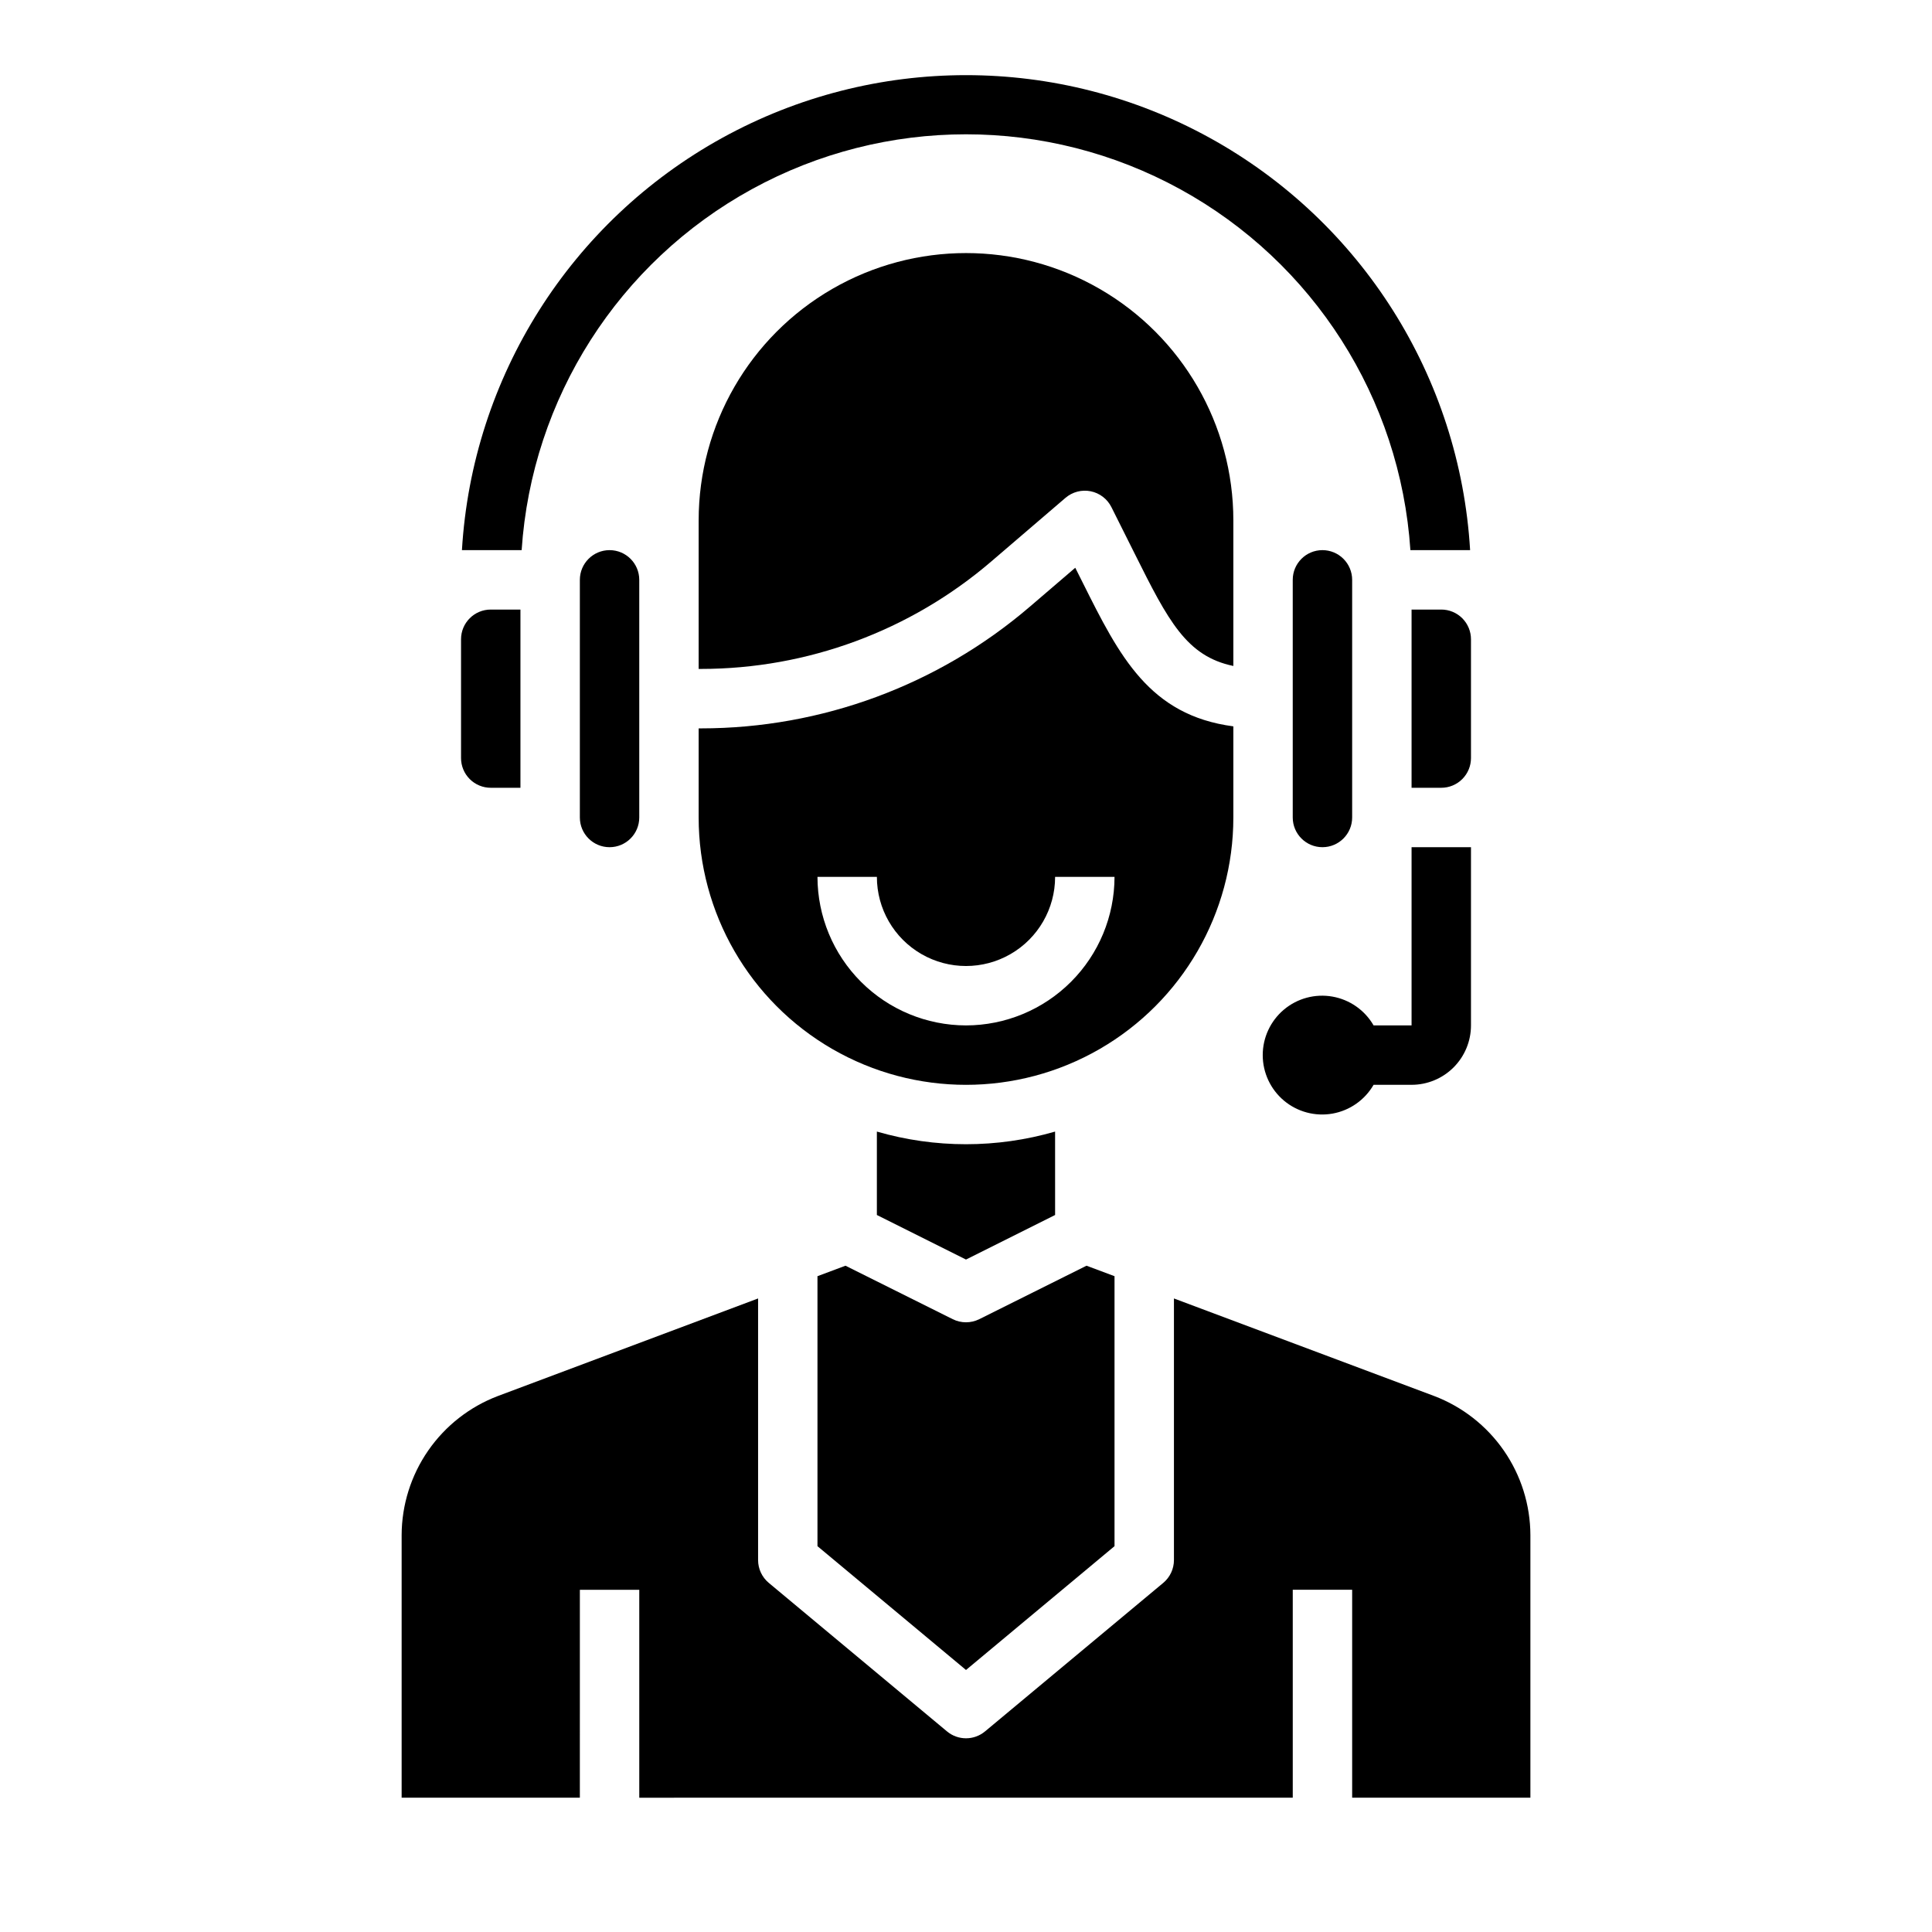
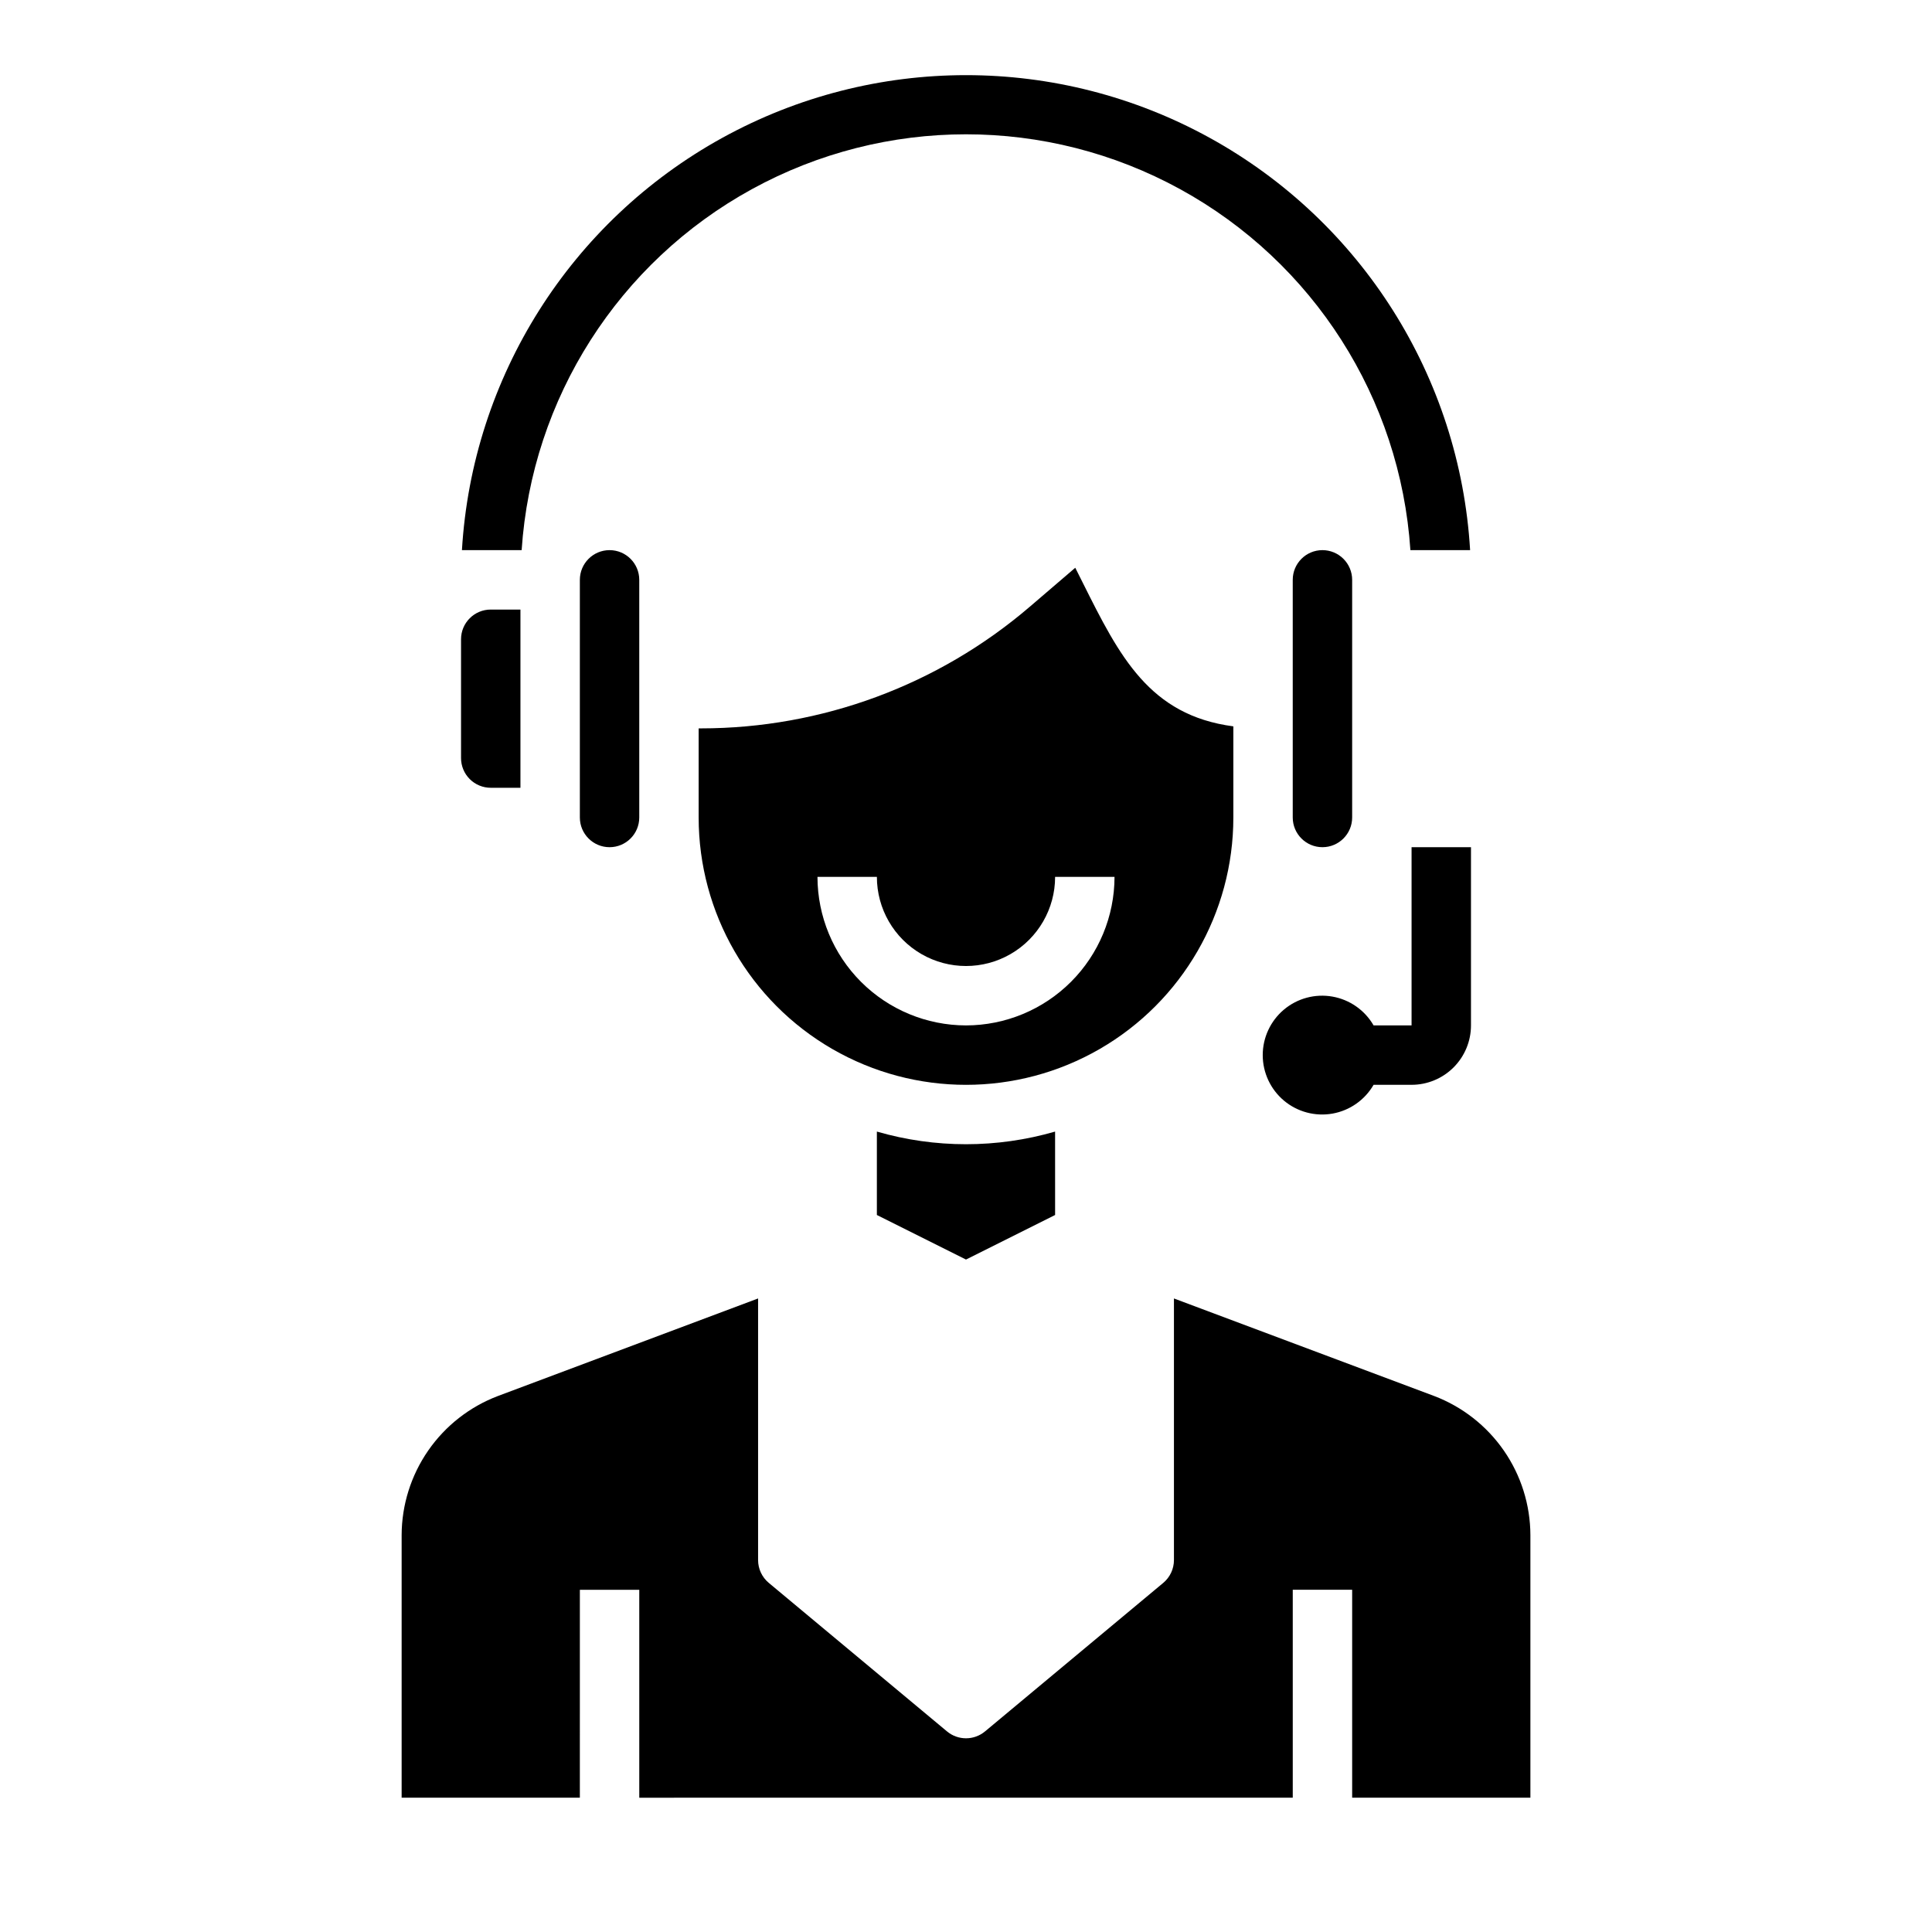
<svg xmlns="http://www.w3.org/2000/svg" fill="#000000" width="800px" height="800px" version="1.1" viewBox="144 144 512 512">
  <g>
-     <path d="m329.15 297.66v23.617h0.637l0.004-0.004c28.184-0.008 55.438-10.09 76.844-28.426l19.727-16.91h0.004c1.84-1.578 4.305-2.223 6.684-1.742s4.402 2.031 5.484 4.199l6.211 12.414c8.863 17.754 13.684 27.098 26.105 29.68v-38.574c0-25.312-13.504-48.699-35.426-61.355-21.918-12.656-48.926-12.656-70.848 0s-35.426 36.043-35.426 61.355z" />
    <path d="m313.41 360.64v-62.973c0-4.348-3.523-7.875-7.871-7.875s-7.871 3.527-7.871 7.875v62.977-0.004c0 4.348 3.523 7.875 7.871 7.875s7.871-3.527 7.871-7.875z" />
    <path d="m549.57 620.41v-69.586c-0.023-8.008-2.477-15.82-7.031-22.402-4.559-6.582-11.004-11.629-18.488-14.473l-68.945-25.844v69.328c0 2.336-1.039 4.551-2.832 6.047l-47.23 39.359h-0.004c-2.918 2.434-7.156 2.434-10.074 0l-47.23-39.359h-0.004c-1.793-1.496-2.832-3.711-2.832-6.047v-69.328l-68.949 25.852h-0.004c-7.481 2.844-13.926 7.887-18.48 14.469-4.555 6.582-7.008 14.391-7.031 22.398v69.586h47.23l0.004-55.102h15.742v55.105l173.18-0.004v-55.102h15.742v55.105z" />
    <path d="m470.85 360.64v-24.148c-22.277-2.938-30.188-18.609-39.879-38.008l-2.016-4.023-12.066 10.344h-0.004c-24.258 20.785-55.148 32.211-87.094 32.223h-0.641v23.617-0.004c0 25.312 13.504 48.703 35.426 61.359s48.93 12.656 70.848 0c21.922-12.656 35.426-36.047 35.426-61.359zm-70.848 55.105c-10.438-0.012-20.441-4.164-27.82-11.543-7.379-7.379-11.527-17.383-11.543-27.816h15.746c0 8.438 4.5 16.234 11.809 20.453 7.305 4.219 16.309 4.219 23.613 0 7.309-4.219 11.809-12.016 11.809-20.453h15.746c-0.012 10.434-4.164 20.438-11.543 27.816-7.379 7.379-17.383 11.531-27.816 11.543z" />
    <path d="m376.38 443.88v22.105l23.617 11.809 23.617-11.809-0.004-22.105c-15.426 4.469-31.805 4.469-47.23 0z" />
-     <path d="m525.95 305.54h-7.871v47.23h7.871c2.09 0 4.09-0.828 5.566-2.305 1.477-1.477 2.309-3.481 2.309-5.566v-31.488c0-2.086-0.832-4.09-2.309-5.566-1.477-1.477-3.477-2.305-5.566-2.305z" />
    <path d="m494.46 289.79c-4.348 0-7.871 3.527-7.871 7.875v62.977-0.004c0 4.348 3.523 7.875 7.871 7.875 4.348 0 7.875-3.527 7.875-7.875v-62.973c0-2.09-0.832-4.094-2.309-5.566-1.473-1.477-3.477-2.309-5.566-2.309z" />
    <path d="m266.18 313.41v31.488c0 2.086 0.828 4.09 2.305 5.566 1.477 1.477 3.477 2.305 5.566 2.305h7.871v-47.23h-7.871c-4.348 0-7.871 3.523-7.871 7.871z" />
-     <path d="m439.36 553.75v-71.547l-7.422-2.777-28.418 14.168h-0.004c-2.215 1.105-4.82 1.105-7.035 0l-28.418-14.168-7.426 2.777v71.547l39.363 32.812z" />
    <path d="m533.59 289.79h-15.82c-2.676-40.215-25.688-76.289-61.031-95.664-35.344-19.379-78.129-19.379-113.47 0-35.344 19.375-58.355 55.449-61.027 95.664h-15.824c2.727-45.84 28.77-87.082 68.984-109.25 40.215-22.168 88.992-22.168 129.21 0 40.219 22.168 66.258 63.41 68.984 109.25z" />
    <path d="m518.08 368.51v47.23h-10.066c-2.328-4.031-6.32-6.824-10.902-7.633s-9.289 0.453-12.855 3.445c-3.562 2.992-5.621 7.406-5.621 12.059 0 4.656 2.059 9.07 5.621 12.062 3.566 2.992 8.273 4.25 12.855 3.445 4.582-0.809 8.574-3.606 10.902-7.633h10.066c4.176 0 8.18-1.66 11.133-4.613 2.953-2.953 4.613-6.957 4.613-11.133v-47.23z" />
  </g>
</svg>